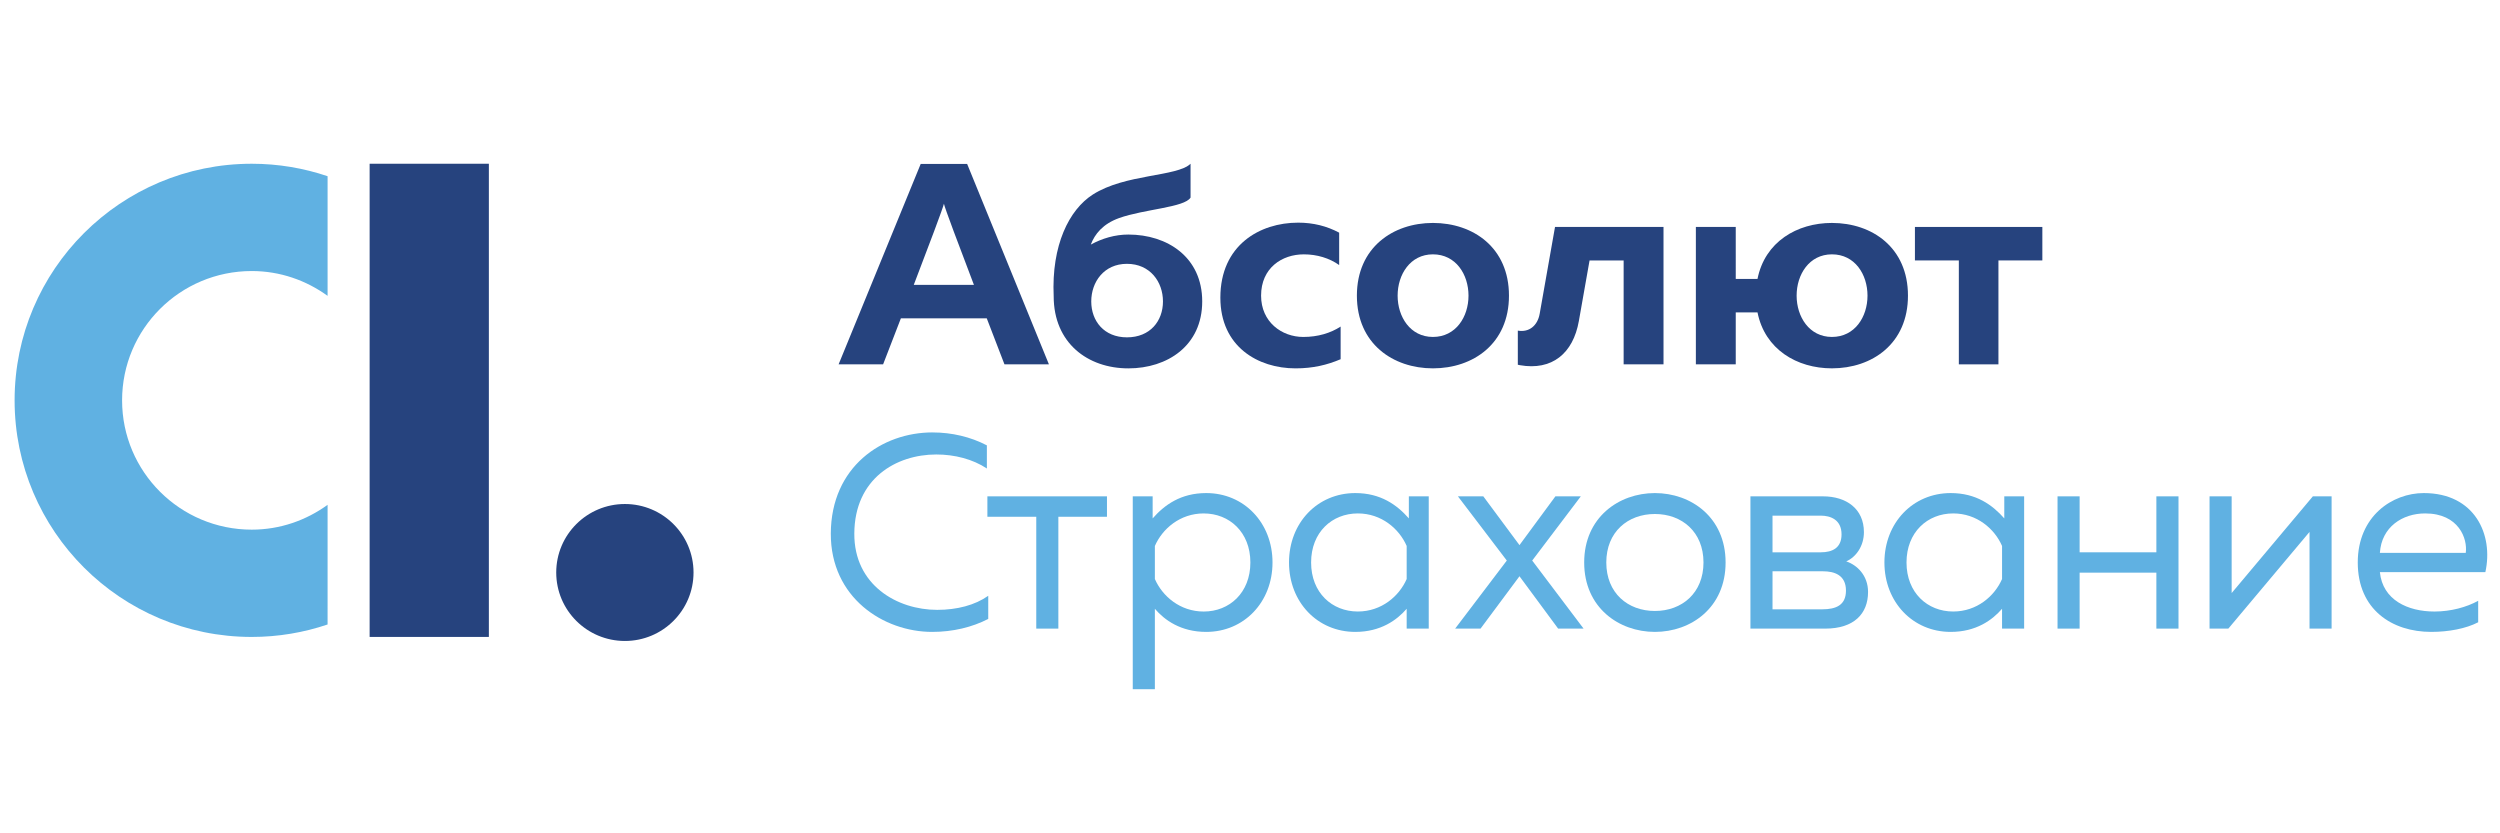
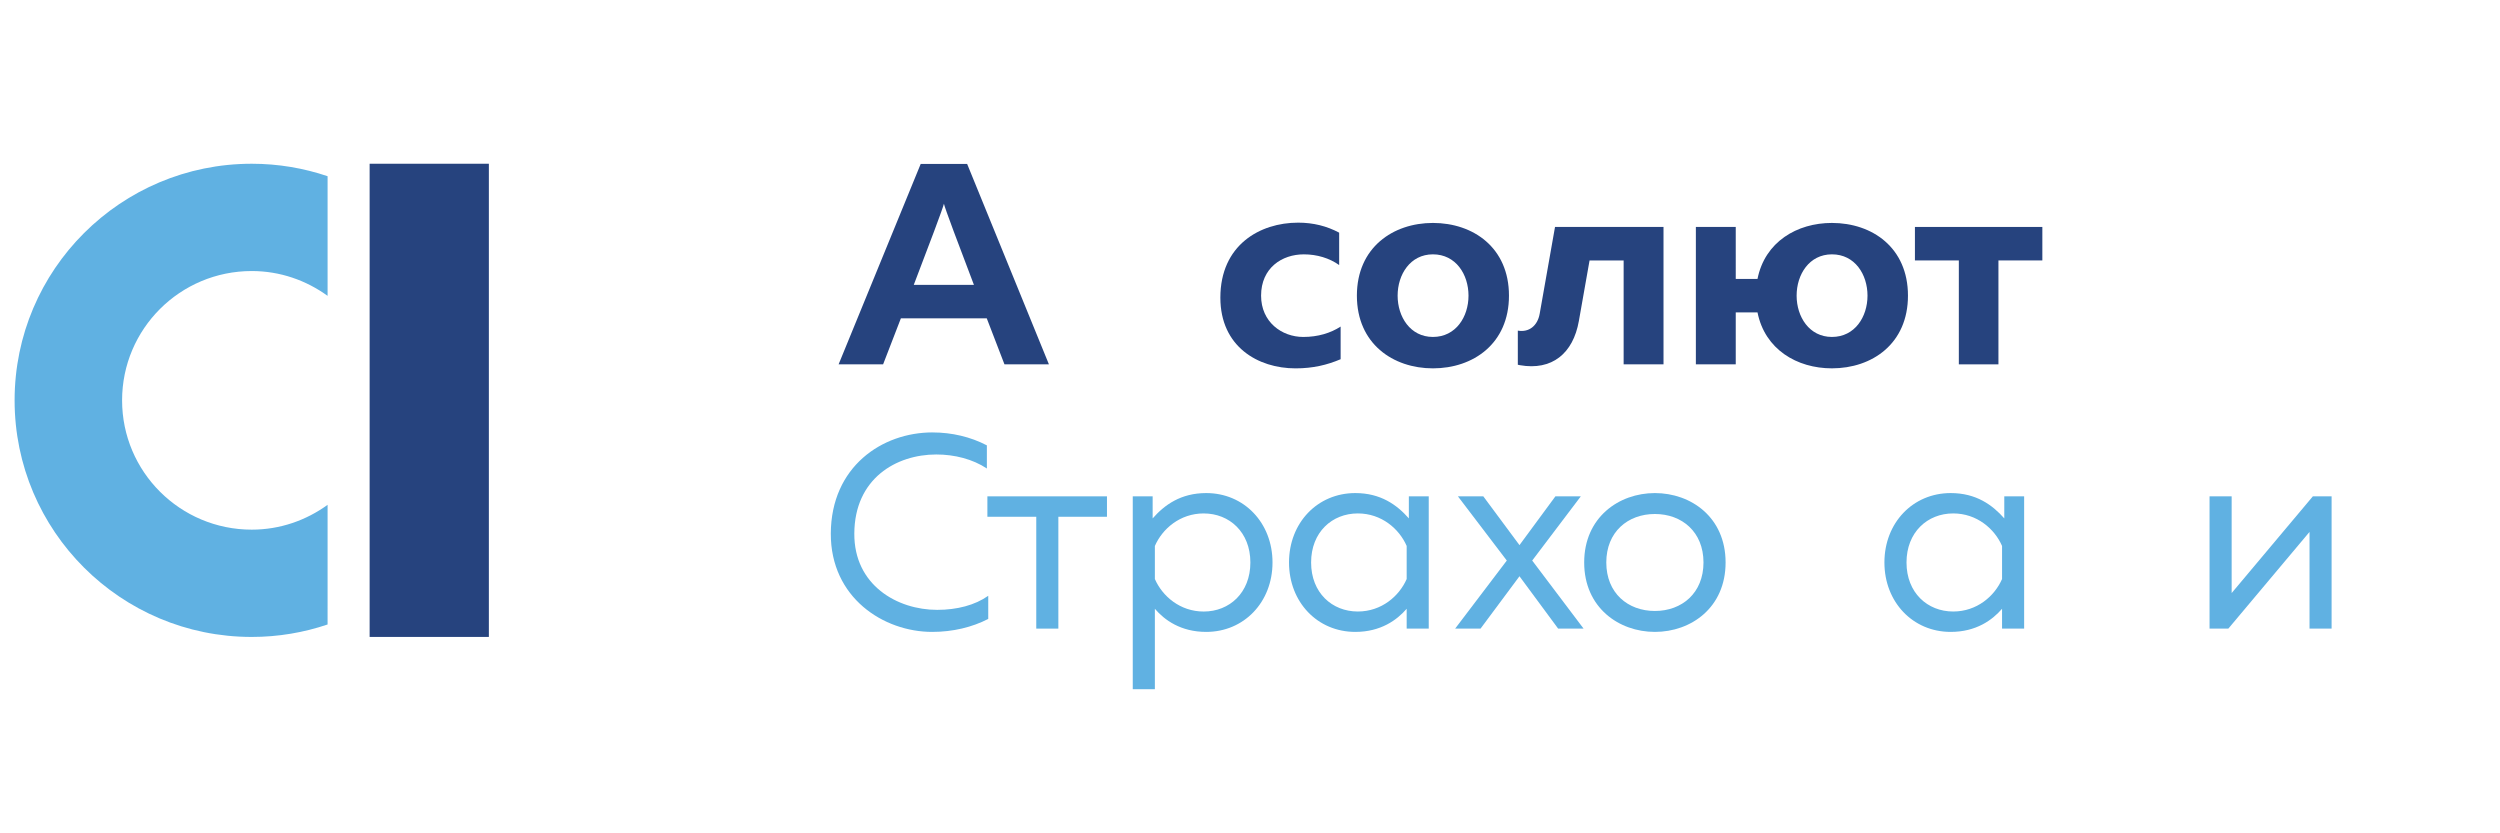
<svg xmlns="http://www.w3.org/2000/svg" xmlns:ns1="http://sodipodi.sourceforge.net/DTD/sodipodi-0.dtd" xmlns:ns2="http://www.inkscape.org/namespaces/inkscape" x="0" y="0" width="300" height="100" overflow="inherit" viewBox="0 0 300 100" preserveAspectRatio="xMidYMid" font-size="0" xml:space="default" version="1.1" id="svg32" ns1:docname="str-absolute.svg" style="font-size:0px;overflow:inherit" ns2:version="0.92.5 (2060ec1f9f, 2020-04-08)">
  <ns1:namedview pagecolor="#ffffff" bordercolor="#666666" borderopacity="1" objecttolerance="10" gridtolerance="10" guidetolerance="10" ns2:pageopacity="0" ns2:pageshadow="2" ns2:window-width="1280" ns2:window-height="977" id="namedview34" showgrid="false" ns2:zoom="1.5443548" ns2:cx="124" ns2:cy="27" ns2:window-x="-4" ns2:window-y="-4" ns2:window-maximized="1" ns2:current-layer="svg32" />
  <title xml:space="default" id="title2">Absolut</title>
  <desc xml:space="default" id="desc4">Created with Sketch.</desc>
  <defs xml:space="default" id="defs6" />
  <g fill-rule="evenOdd" id="Page-1" xml:space="default" style="fill:none" transform="matrix(1.197,0,0,1.197,1.752,18.637)">
    <g transform="translate(0,-24)" id="Artboard" xml:space="default">
      <g transform="translate(0,23)" id="Absolut" xml:space="default">
        <polygon points="35.592,30.949 35.592,46.141 35.592,49.283 47.545,49.283 47.545,1.845 35.592,1.845 35.592,4.989 35.592,20.172 " id="Fill-1" xml:space="default" style="fill:#26437e" />
-         <path d="m 68.063,42.824 c 0,3.792 -3.081,6.864 -6.879,6.864 -3.802,0 -6.886,-3.072 -6.886,-6.864 0,-3.792 3.085,-6.866 6.886,-6.866 3.798,0 6.879,3.074 6.879,6.866" id="Fill-2" xml:space="default" style="fill:#26437e" ns2:connector-curvature="0" />
        <path d="m 142.187,7.78 c 4.029,0 7.624,2.465 7.624,7.29 0,4.82 -3.594,7.288 -7.624,7.288 -4,0 -7.622,-2.469 -7.622,-7.288 0,-4.825 3.622,-7.29 7.622,-7.29 m 0,3.148 c -2.271,0 -3.538,2.017 -3.538,4.142 0,2.122 1.267,4.139 3.538,4.139 2.301,0 3.568,-2.017 3.568,-4.139 0,-2.126 -1.267,-4.142 -3.568,-4.142" id="Fill-4" xml:space="default" style="fill:#26437e" ns2:connector-curvature="0" />
        <path d="m 92.017,28.782 c 1.938,0 3.82,0.441 5.454,1.297 v 2.319 c -1.412,-0.939 -3.238,-1.406 -5.069,-1.406 -4.013,0 -8.194,2.402 -8.22,7.925 -0.03,5.167 4.291,7.652 8.307,7.652 1.992,0 3.789,-0.471 5.119,-1.41 v 2.319 c -1.606,0.83 -3.544,1.301 -5.621,1.301 -4.871,0 -10.186,-3.427 -10.162,-9.863 0.031,-6.711 5.152,-10.136 10.191,-10.136" id="Fill-6" xml:space="default" style="fill:#60b1e2" ns2:connector-curvature="0" />
        <polygon points="97.523,35.189 109.511,35.189 109.511,37.236 104.637,37.236 104.637,48.449 102.423,48.449 102.423,37.236 97.523,37.236 " id="Fill-8" xml:space="default" style="fill:#60b1e2" />
        <path d="m 119.461,34.861 c 3.791,0 6.645,2.982 6.645,6.958 0,3.976 -2.855,6.96 -6.645,6.96 -2.549,0 -4.181,-1.186 -5.149,-2.318 v 8.063 h -2.216 V 35.189 h 1.994 v 2.211 c 1.189,-1.353 2.822,-2.539 5.371,-2.539 m -0.25,2.041 c -2.382,0 -4.152,1.548 -4.898,3.262 v 3.314 c 0.747,1.712 2.516,3.259 4.898,3.259 2.575,0 4.676,-1.878 4.676,-4.917 0,-3.039 -2.101,-4.917 -4.676,-4.917" id="Fill-10" xml:space="default" style="fill:#60b1e2" ns2:connector-curvature="0" />
        <path d="m 199.467,37.4 v -2.212 h 1.99 v 13.261 h -2.214 v -1.989 c -0.969,1.129 -2.601,2.319 -5.149,2.319 -3.791,0 -6.644,-2.984 -6.644,-6.96 0,-3.978 2.853,-6.958 6.644,-6.958 2.547,0 4.18,1.186 5.373,2.539 m -9.802,4.419 c 0,3.039 2.103,4.916 4.68,4.916 2.379,0 4.152,-1.544 4.898,-3.257 v -3.316 c -0.747,-1.714 -2.52,-3.26 -4.898,-3.26 -2.577,0 -4.68,1.878 -4.68,4.917" id="Fill-12" xml:space="default" style="fill:#60b1e2" ns2:connector-curvature="0" />
        <path d="m 139.774,37.4 v -2.212 h 1.994 v 13.261 h -2.212 v -1.989 c -0.971,1.129 -2.605,2.319 -5.15,2.319 -3.794,0 -6.645,-2.984 -6.645,-6.96 0,-3.978 2.851,-6.958 6.645,-6.958 2.546,0 4.179,1.186 5.369,2.539 m -9.799,4.419 c 0,3.039 2.103,4.916 4.682,4.916 2.377,0 4.152,-1.544 4.898,-3.257 v -3.316 c -0.747,-1.714 -2.521,-3.26 -4.898,-3.26 -2.579,0 -4.682,1.878 -4.682,4.917" id="Fill-14" xml:space="default" style="fill:#60b1e2" ns2:connector-curvature="0" />
        <polygon points="154.466,35.189 157.013,35.189 152.141,41.626 157.29,48.448 154.74,48.448 150.865,43.2 146.963,48.448 144.416,48.448 149.594,41.626 144.694,35.189 147.239,35.189 150.865,40.078 " id="Fill-16" xml:space="default" style="fill:#60b1e2" />
        <path d="m 164.44,34.861 c 3.626,0 7.088,2.43 7.088,6.958 0,4.528 -3.463,6.96 -7.088,6.96 -3.602,0 -7.088,-2.432 -7.088,-6.96 0,-4.528 3.487,-6.958 7.088,-6.958 m 0,2.098 c -2.714,0 -4.872,1.795 -4.872,4.86 0,3.065 2.158,4.862 4.872,4.862 2.71,0 4.872,-1.797 4.872,-4.862 0,-3.065 -2.162,-4.86 -4.872,-4.86" id="Fill-18" xml:space="default" style="fill:#60b1e2" ns2:connector-curvature="0" />
-         <path d="M 174.018,48.449 V 35.189 h 7.279 c 2.327,0 4.098,1.242 4.098,3.591 0,1.384 -0.776,2.487 -1.771,2.93 1.076,0.356 2.186,1.406 2.186,3.065 0,2.183 -1.413,3.674 -4.289,3.674 z m 2.214,-7.65 h 4.843 c 1.163,0 2.077,-0.443 2.077,-1.797 0,-1.491 -1.134,-1.878 -2.077,-1.878 h -4.843 z m 0,5.716 h 4.984 c 1.382,0 2.379,-0.415 2.379,-1.878 0,-1.576 -1.189,-1.934 -2.297,-1.934 h -5.065 z" id="Fill-20" xml:space="default" style="fill:#60b1e2" ns2:connector-curvature="0" />
-         <polygon points="207.02,48.449 204.806,48.449 204.806,35.189 207.02,35.189 207.02,40.799 214.714,40.799 214.714,35.189 216.932,35.189 216.932,48.449 214.714,48.449 214.714,42.839 207.02,42.839 " id="Fill-22" xml:space="default" style="fill:#60b1e2" />
        <polygon points="220.045,35.189 222.261,35.189 222.261,44.884 230.401,35.189 232.281,35.189 232.281,48.449 230.068,48.449 230.068,38.754 221.929,48.449 220.045,48.449 " id="Fill-24" xml:space="default" style="fill:#60b1e2" />
-         <path d="m 241.523,34.861 c 5.121,0 7.003,4.168 6.173,7.925 h -10.575 c 0.274,2.79 2.792,3.951 5.478,3.951 1.634,0 3.24,-0.443 4.376,-1.078 v 2.155 c -1.219,0.635 -2.962,0.965 -4.706,0.965 -3.933,0 -7.366,-2.236 -7.366,-6.96 0,-4.639 3.463,-6.958 6.62,-6.958 m 0.137,2.041 c -2.271,0 -4.376,1.353 -4.539,3.951 h 8.609 c 0.195,-1.41 -0.691,-3.951 -4.07,-3.951" id="Fill-26" xml:space="default" style="fill:#60b1e2" ns2:connector-curvature="0" />
-         <path d="m 111.656,8.944 c -1.334,0 -2.634,0.386 -3.766,1.007 0.393,-1.057 1.221,-2.081 2.836,-2.659 2.501,-0.895 6.568,-1.061 7.164,-2.054 V 1.845 c -1.36,1.316 -6.54,1.002 -9.802,3.091 -2.371,1.52 -4.152,5.072 -3.92,10.191 0,4.692 3.416,7.233 7.488,7.233 3.911,0 7.403,-2.273 7.403,-6.711 0,-4.438 -3.492,-6.705 -7.403,-6.705 m -0.143,10.305 c -2.299,0 -3.578,-1.642 -3.578,-3.6 0,-1.954 1.278,-3.77 3.578,-3.77 2.329,0 3.611,1.816 3.611,3.77 0,1.958 -1.282,3.6 -3.611,3.6" id="Fill-28" xml:space="default" style="fill:#26437e" ns2:connector-curvature="0" />
        <polygon points="190.509,8.182 203.283,8.182 203.283,11.539 198.881,11.539 198.881,21.957 194.911,21.957 194.911,11.539 190.509,11.539 " id="Fill-30" xml:space="default" style="fill:#26437e" />
        <path d="m 182.189,7.78 c -3.507,0 -6.721,1.895 -7.462,5.611 h -2.181 V 8.181 h -3.998 V 21.957 h 3.998 v -5.209 h 2.181 c 0.741,3.714 3.955,5.609 7.462,5.609 4.028,0 7.622,-2.469 7.622,-7.287 0,-4.825 -3.594,-7.29 -7.622,-7.29 m 0,11.429 c -2.273,0 -3.54,-2.019 -3.54,-4.139 0,-2.127 1.267,-4.142 3.54,-4.142 2.303,0 3.566,2.015 3.566,4.142 0,2.12 -1.264,4.139 -3.566,4.139" id="Fill-32" xml:space="default" style="fill:#26437e" ns2:connector-curvature="0" />
        <path d="m 161.306,8.181 h -2.825 -4.02 -0.033 l -1.538,8.704 c -0.211,1.192 -1.062,1.891 -2.192,1.69 v 3.421 c 0.07,0.013 0.141,0.033 0.207,0.044 3.209,0.565 5.334,-1.164 5.912,-4.428 l 1.073,-6.073 h 3.416 v 10.416 h 3.998 V 11.54 8.181 Z" id="Fill-34" xml:space="default" style="fill:#26437e" ns2:connector-curvature="0" />
        <path d="m 99.234,21.956 h 4.457 L 95.494,1.868 H 90.836 L 82.607,21.956 h 4.461 c 0,0 0.78,-2.011 1.782,-4.613 h 8.609 c 0.999,2.602 1.775,4.613 1.775,4.613 z m -9.091,-7.969 c 1.478,-3.86 2.951,-7.75 3.022,-8.13 0.07,0.38 1.534,4.27 3.007,8.13 z" id="Fill-36" xml:space="default" style="fill:#26437e" ns2:connector-curvature="0" />
        <path d="m 128.671,7.751 c 1.525,0 2.881,0.345 4.117,1.004 v 3.246 c -0.975,-0.692 -2.218,-1.072 -3.542,-1.072 -2.186,0 -4.285,1.356 -4.285,4.142 0,2.639 2.073,4.139 4.23,4.139 1.464,0 2.735,-0.386 3.744,-1.041 v 3.273 c -1.353,0.574 -2.766,0.917 -4.522,0.917 -3.768,0 -7.535,-2.181 -7.535,-7.089 0,-5.279 3.968,-7.519 7.794,-7.519" id="Fill-38" xml:space="default" style="fill:#26437e" ns2:connector-curvature="0" />
        <path d="M 31.377,46.14 V 36.039 c -2.142,1.552 -4.758,2.489 -7.603,2.489 -7.179,0 -12.998,-5.805 -12.998,-12.962 0,-7.165 5.819,-12.964 12.998,-12.964 2.846,0 5.462,0.937 7.603,2.487 V 4.988 3.095 C 28.988,2.287 26.434,1.846 23.773,1.846 10.644,1.846 1.852641e-4,12.469 1.852641e-4,25.566 c 0,13.095 10.643,23.718 23.773,23.718 2.66,0 5.215,-0.441 7.603,-1.249 z" id="Fill-40" xml:space="default" style="fill:#60b1e2" ns2:connector-curvature="0" />
      </g>
    </g>
  </g>
</svg>